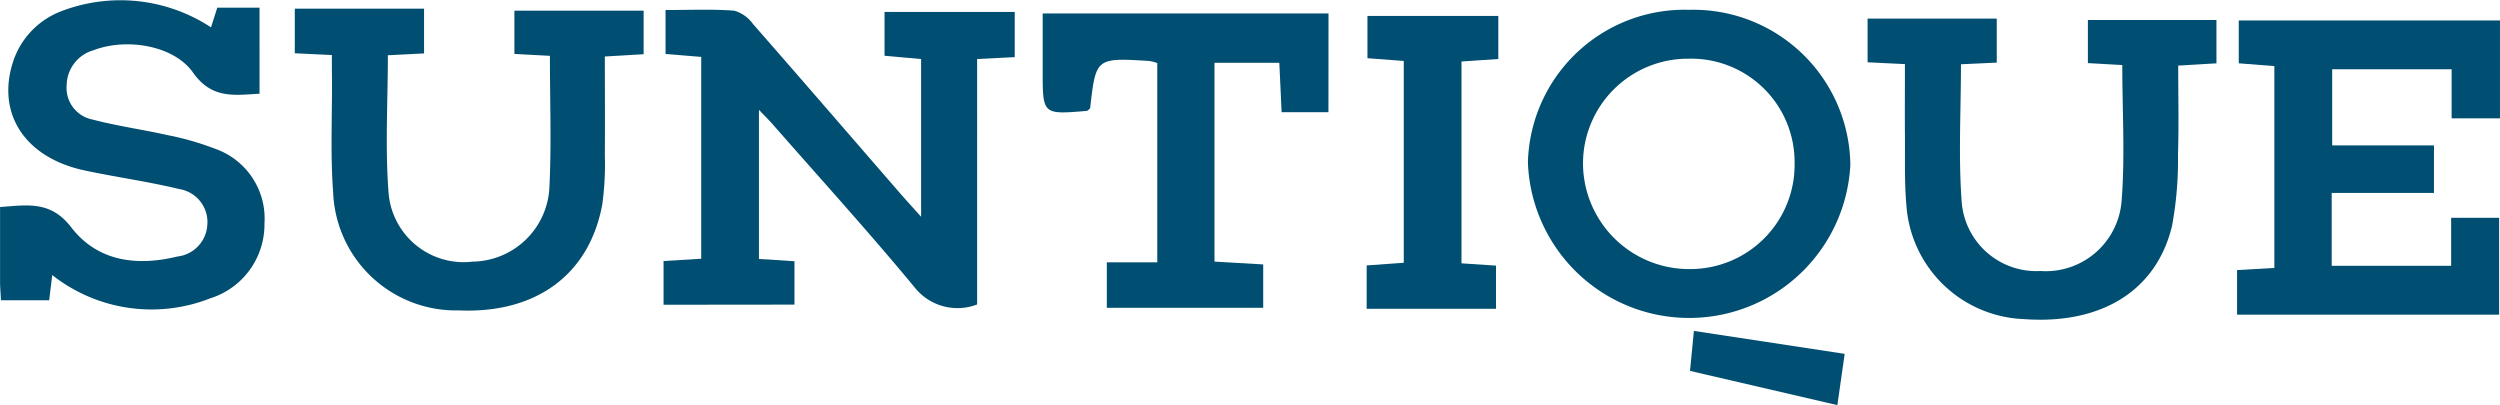
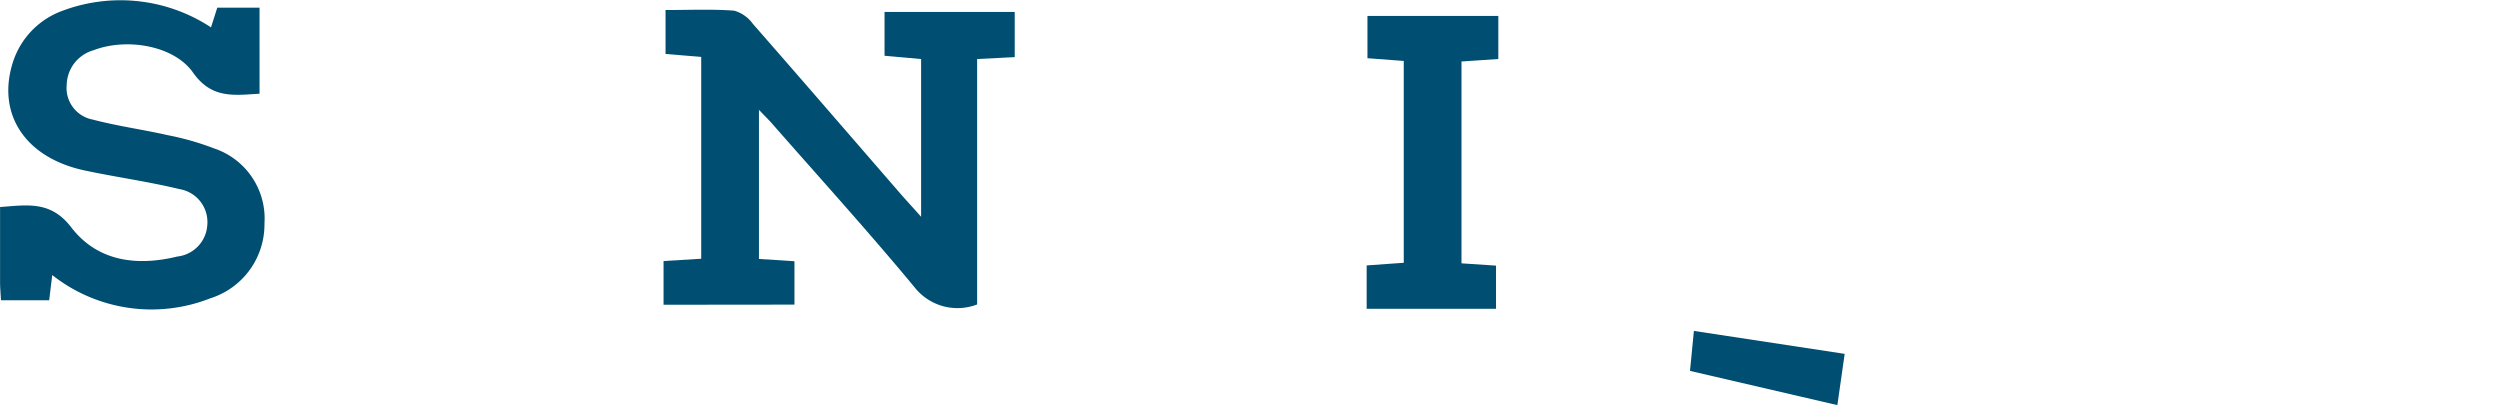
<svg xmlns="http://www.w3.org/2000/svg" id="SUNTIQUE" width="109" height="17.663" viewBox="0 0 109 17.663">
  <path id="Path_372" data-name="Path 372" d="M146.972,15.013V13.107l1.642-.1v-8.8l-1.555-.128V2.163c1.044,0,2.023-.045,2.993.028a1.527,1.527,0,0,1,.821.583c2.148,2.452,4.277,4.92,6.414,7.382.245.282.5.557.914,1.021V4.3l-1.594-.143V2.245h5.676V4.217l-1.639.082V15a2.38,2.38,0,0,1-2.713-.73c-2.015-2.435-4.143-4.777-6.227-7.154-.144-.164-.3-.316-.573-.6v6.5l1.548.1v1.891Z" transform="translate(-118.041 -1.726)" fill="#004e71" />
-   <path id="Path_373" data-name="Path 373" d="M504.078,9.98v2.072h-4.459v3.178h5.208V13.136h2.092v4.223H495.493V15.415l1.626-.093v-8.8L495.567,6.4V4.532h11.389V8.8h-2.108V6.661H499.64V9.98Z" transform="translate(-397.957 -3.64)" fill="#004e71" />
  <path id="Path_374" data-name="Path 374" d="M2.278,11.992l-.134,1.1H.043c-.016-.3-.039-.552-.04-.8,0-1.066,0-2.132,0-3.265,1.211-.093,2.214-.272,3.1.881,1.142,1.488,2.851,1.711,4.631,1.276A1.473,1.473,0,0,0,9.039,9.805a1.455,1.455,0,0,0-1.215-1.56c-1.363-.33-2.758-.52-4.131-.813C1.078,6.876-.172,4.941.577,2.669A3.53,3.53,0,0,1,2.584.524,7.188,7.188,0,0,1,9.2,1.193L9.473.335h1.843V4.086c-1.106.063-2.086.236-2.9-.923-.843-1.194-2.919-1.518-4.33-.975A1.606,1.606,0,0,0,2.908,3.7,1.4,1.4,0,0,0,4.037,5.212c1.07.283,2.175.433,3.256.677a12.282,12.282,0,0,1,2.063.589,3.225,3.225,0,0,1,2.175,3.264,3.377,3.377,0,0,1-2.364,3.265A6.992,6.992,0,0,1,2.278,11.992Z" transform="translate(0 0)" fill="#004e71" />
-   <path id="Path_375" data-name="Path 375" d="M66.917,3.936,65.3,3.858V1.913h5.636V3.865l-1.578.08c0,2.064-.127,4.079.037,6.07a3.284,3.284,0,0,0,3.656,2.928,3.4,3.4,0,0,0,3.353-3.3c.089-1.845.019-3.7.019-5.673l-1.548-.083V2h5.634v1.9l-1.691.1c0,1.461.011,2.882,0,4.3a12.8,12.8,0,0,1-.11,2.137c-.557,3.073-2.893,4.781-6.26,4.632a5.357,5.357,0,0,1-5.476-5.155c-.124-1.647-.04-3.31-.05-4.965C66.916,4.629,66.917,4.312,66.917,3.936Z" transform="translate(-52.447 -1.536)" fill="#004e71" />
-   <path id="Path_376" data-name="Path 376" d="M415.281,6.1l-1.628-.079V4.115h5.632v1.92l-1.561.072c0,2.045-.117,4.055.035,6.044a3.266,3.266,0,0,0,3.43,2.97,3.315,3.315,0,0,0,3.532-2.98c.165-1.96.037-3.944.037-6l-1.5-.085V4.177h5.605V6.066l-1.667.1c0,1.306.031,2.6-.01,3.884a15.643,15.643,0,0,1-.257,3.09c-.673,2.847-3.1,4.329-6.47,4.077a5.338,5.338,0,0,1-5.116-4.987c-.086-1-.053-2.01-.062-3.015S415.281,7.208,415.281,6.1Z" transform="translate(-332.226 -3.305)" fill="#004e71" />
-   <path id="Path_377" data-name="Path 377" d="M345.448,2.176a6.846,6.846,0,0,1,7.03,6.761,7.036,7.036,0,0,1-14.058-.106A6.832,6.832,0,0,1,345.448,2.176Zm-.017,2.132a4.573,4.573,0,0,0-4.609,4.571,4.624,4.624,0,0,0,4.7,4.6,4.546,4.546,0,0,0,4.525-4.639A4.506,4.506,0,0,0,345.431,4.308Z" transform="translate(-271.803 -1.748)" fill="#004e71" />
-   <path id="Path_378" data-name="Path 378" d="M243.388,7.285h-2.042c-.032-.7-.064-1.4-.1-2.154H238.42V13.8l2.124.123v1.892h-6.819V13.832h2.2V5.144a1.9,1.9,0,0,0-.361-.093c-2.316-.141-2.316-.14-2.567,2.068-.051.039-.1.107-.154.111-1.915.161-1.915.16-1.914-1.743,0-.808,0-1.615,0-2.506h12.462Z" transform="translate(-185.468 -2.394)" fill="#004e71" />
  <path id="Path_379" data-name="Path 379" d="M304.325,5.492l-1.583-.119V3.53h5.706V5.407l-1.606.109v8.8l1.505.1V16.3h-5.639V14.407l1.617-.115Z" transform="translate(-243.121 -2.835)" fill="#004e71" />
  <path id="Path_380" data-name="Path 380" d="M380.747,76.529l-6.425-1.492c.059-.6.107-1.1.17-1.743l6.574,1Z" transform="translate(-300.638 -58.866)" fill="#004e71" />
</svg>